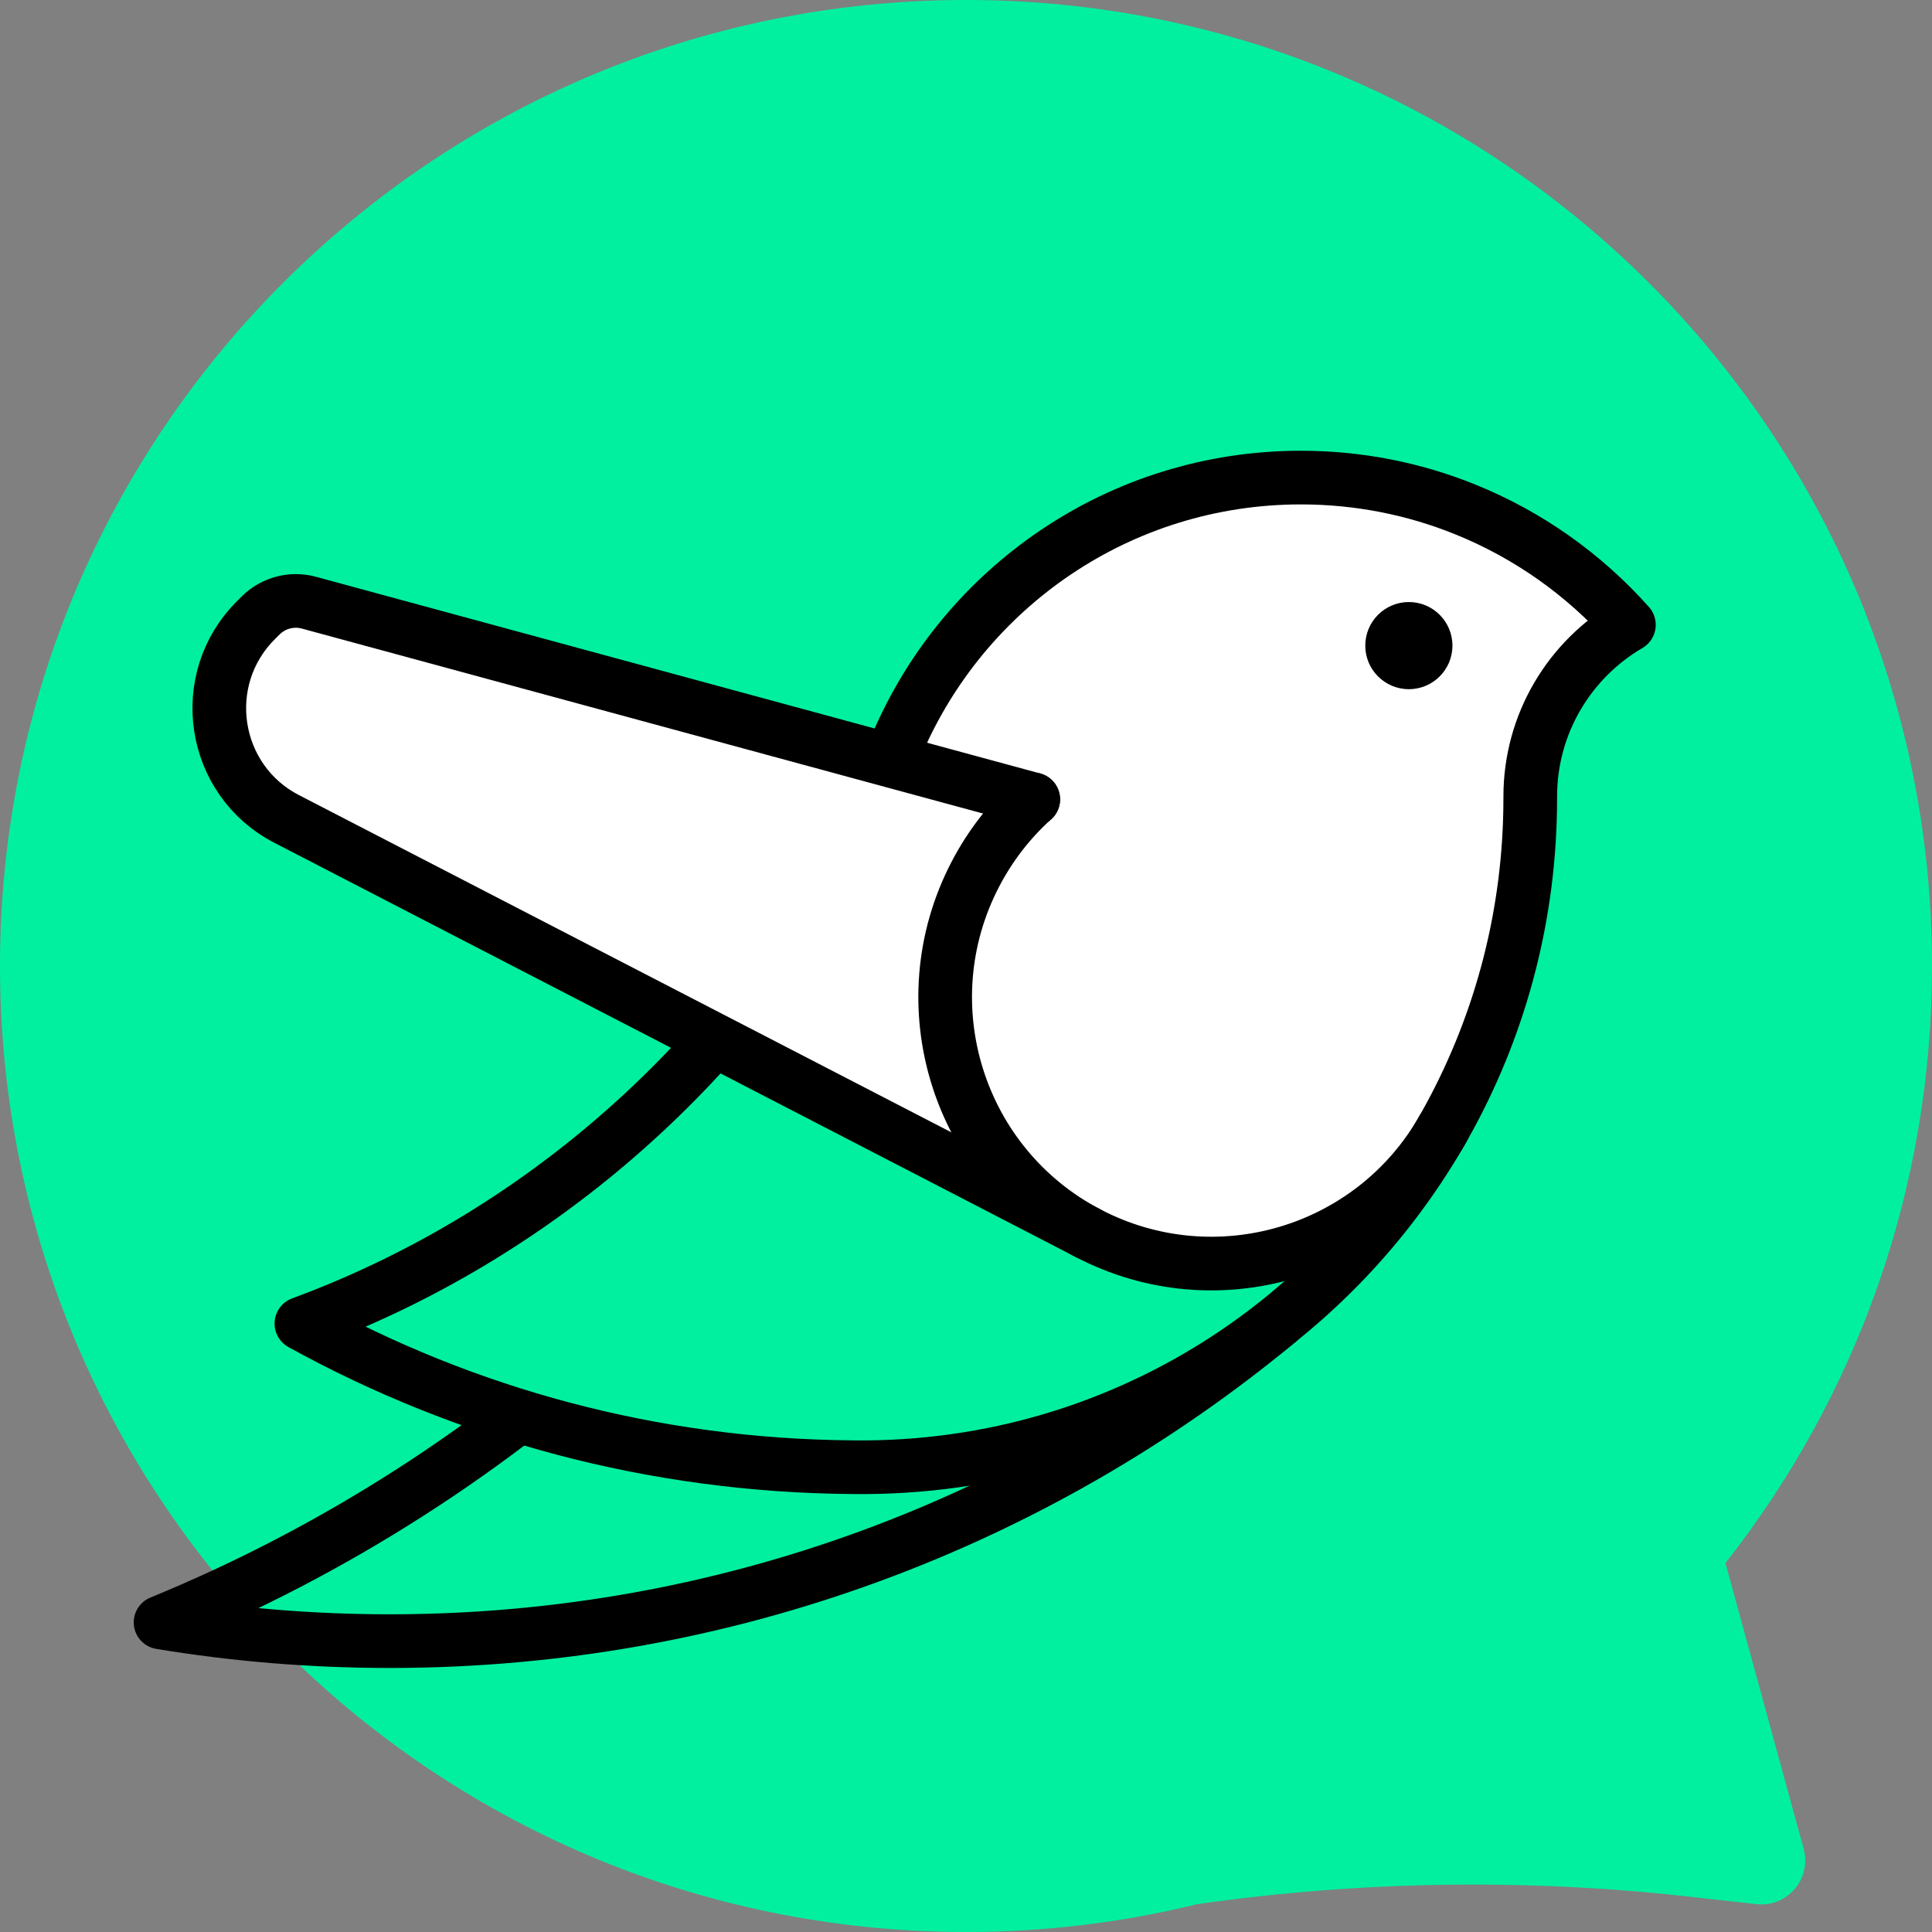
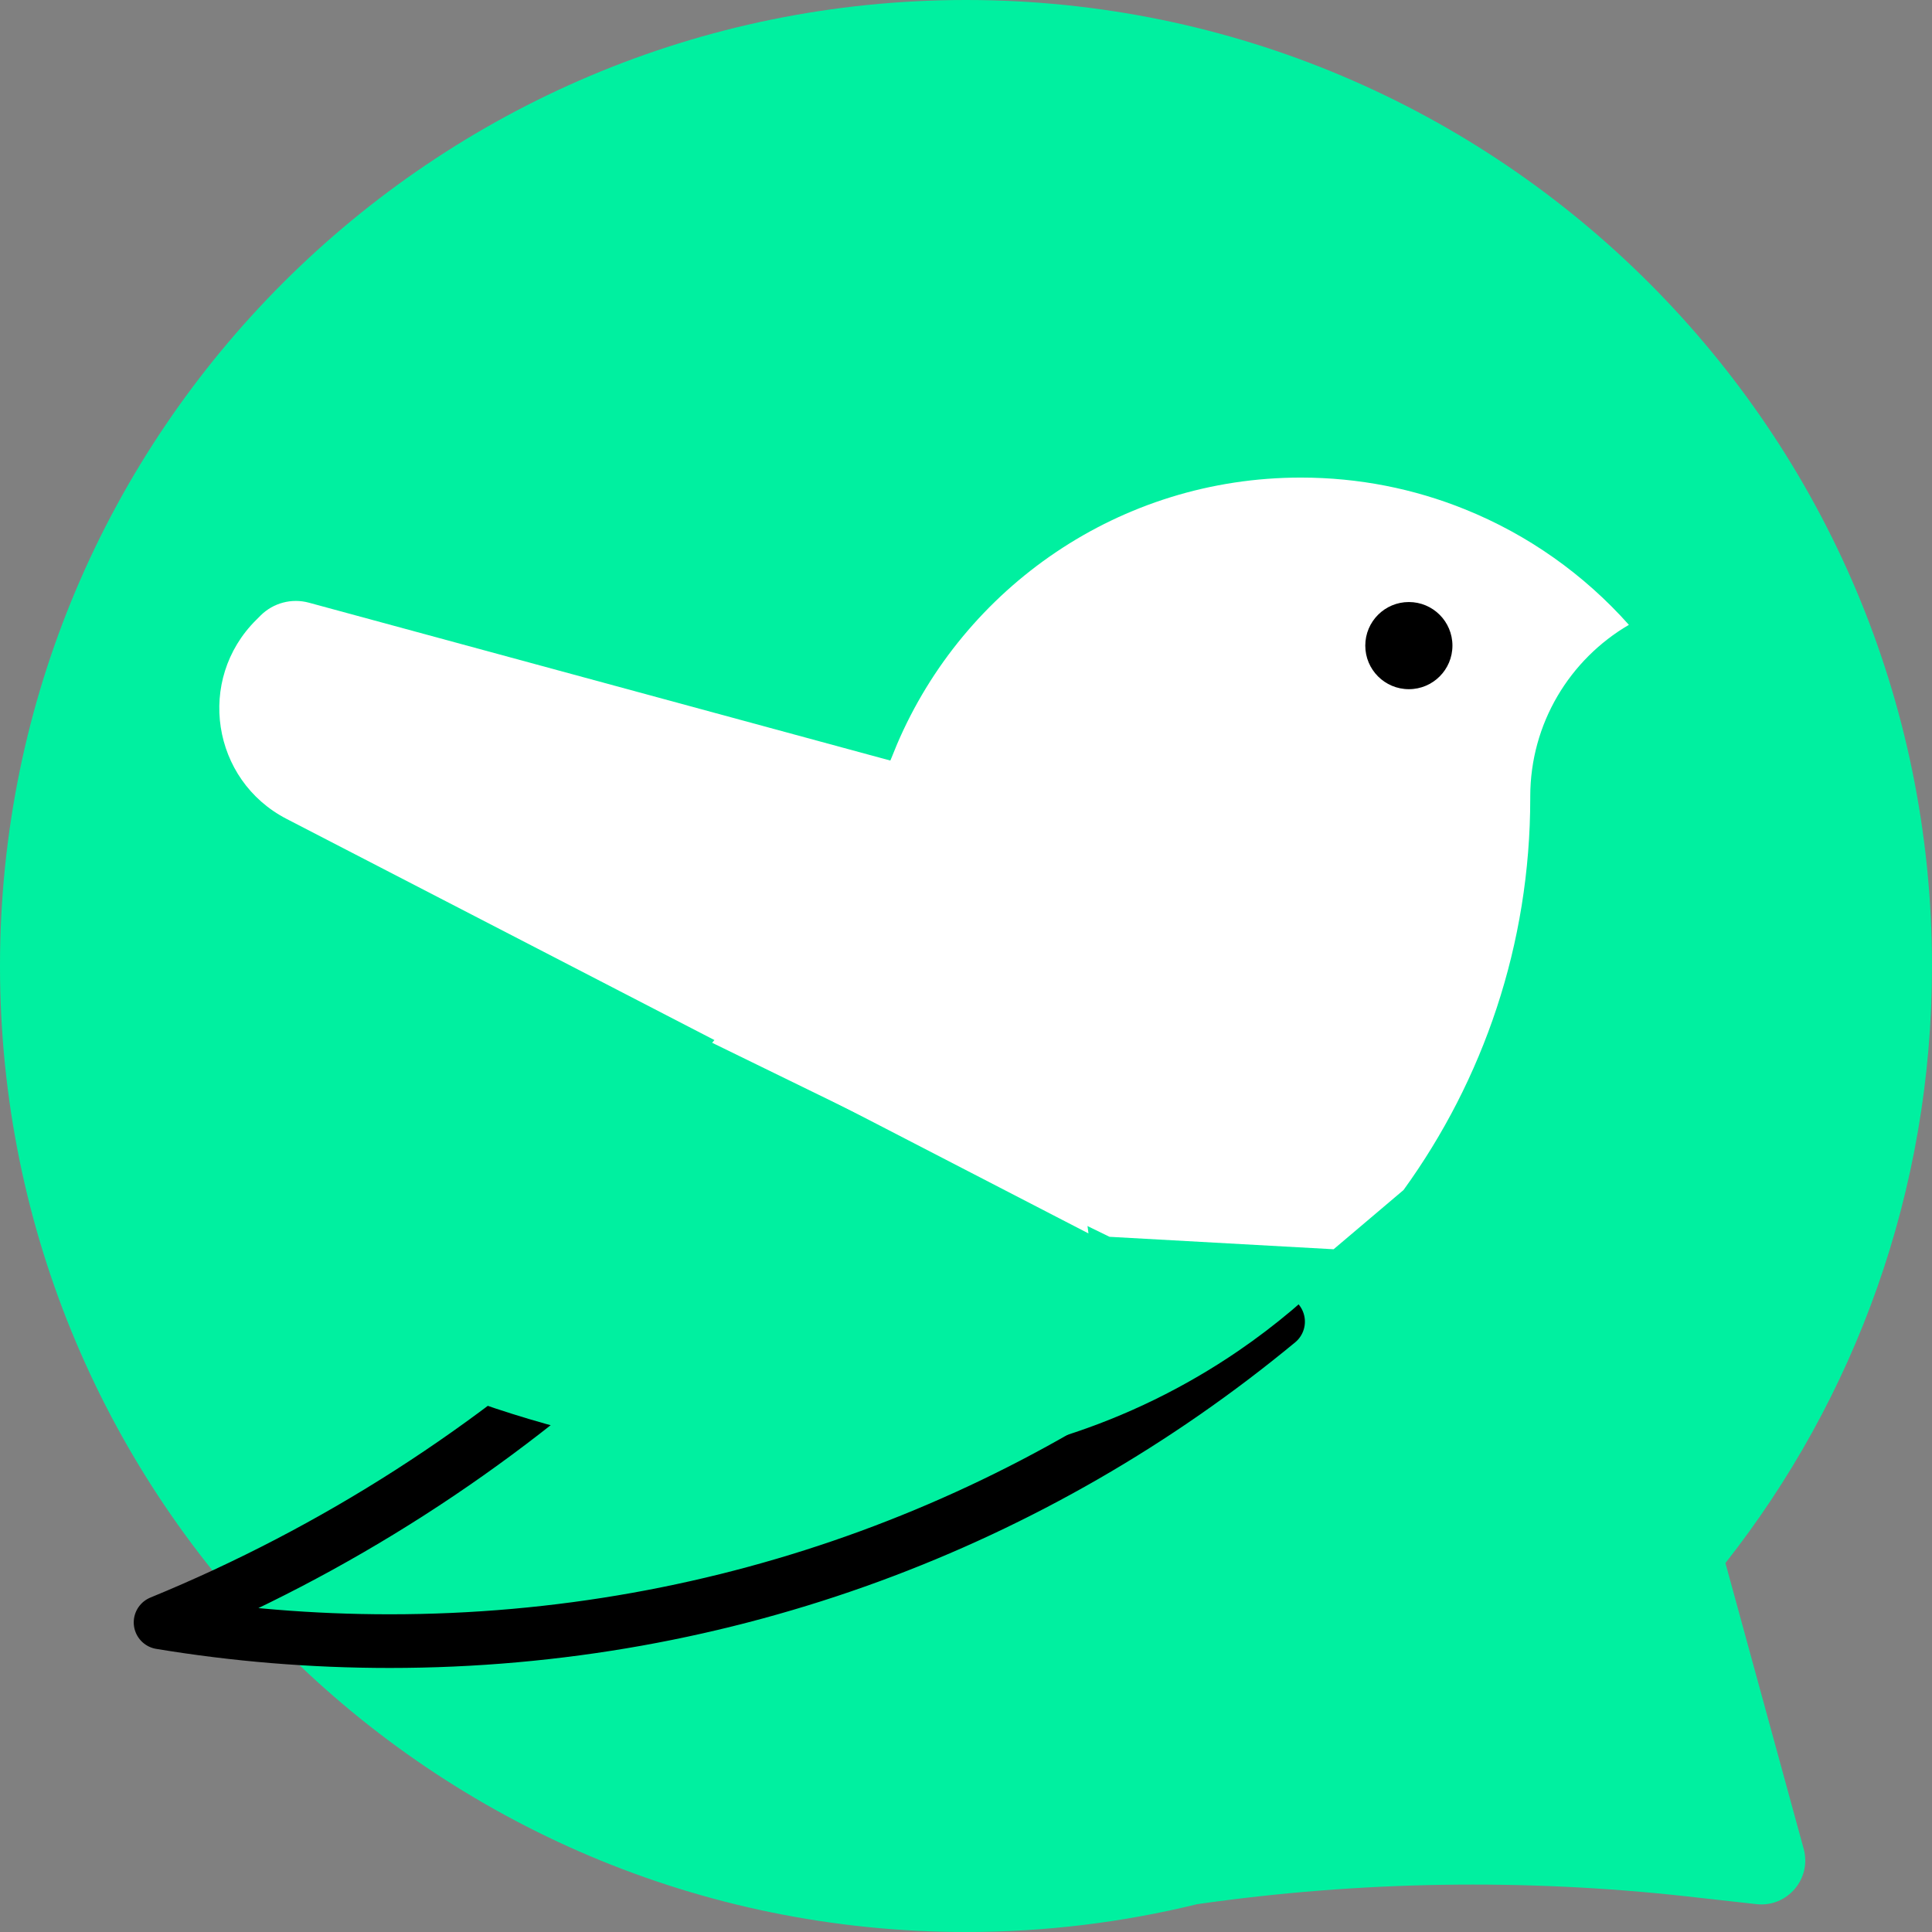
<svg xmlns="http://www.w3.org/2000/svg" fill="none" viewBox="0 0 36 36" height="36" width="36">
  <rect x="0" y="0" width="36" height="36" fill="#808080" stroke="none" />
  <path fill="#00F0A0" d="M18 0C8.059 0 0 8.059 0 18C0 27.941 8.059 36 18 36C19.484 36 20.926 35.82 22.305 35.482C25.333 35.049 28.405 35 31.447 35.338L32.728 35.481C33.303 35.545 33.762 35.008 33.609 34.45L32.151 29.125C34.562 26.063 36 22.2 36 18C36 8.059 27.941 0 18 0Z" clip-rule="evenodd" fill-rule="evenodd" />
  <path stroke-linejoin="round" stroke="black" fill="#00F0A0" d="M23.815 24.627C19.319 28.345 13.551 30.58 7.261 30.58C5.807 30.58 4.381 30.461 2.992 30.231C6.248 28.895 9.208 26.985 11.746 24.627H23.815Z" />
  <path fill="#00F0A0" d="M13.517 19.147C11.832 21.115 9.755 22.736 7.43 23.883C6.84 24.174 6.235 24.434 5.616 24.663C8.665 26.345 12.163 27.312 15.885 27.339C15.905 27.34 15.924 27.34 15.943 27.34C15.95 27.34 15.956 27.34 15.963 27.34C15.991 27.34 16.019 27.34 16.047 27.34C16.075 27.34 16.103 27.34 16.131 27.34C18.705 27.323 21.094 26.525 23.073 25.173C24.461 24.224 25.648 23.002 26.555 21.584L24.966 22.93L20.79 22.698L13.517 19.147Z" clip-rule="evenodd" fill-rule="evenodd" />
  <path fill="white" d="M26.153 22.174L24.85 23.278L20.674 23.046L13.269 19.43C14.66 17.869 15.8 16.076 16.613 14.118C16.647 14.036 16.681 13.954 16.714 13.87C17.961 10.947 20.861 8.899 24.24 8.899C25.32 8.899 26.351 9.108 27.294 9.489C28.475 9.964 29.519 10.707 30.352 11.643C29.253 12.285 28.514 13.478 28.514 14.843V14.873C28.514 17.6 27.638 20.122 26.153 22.174Z" clip-rule="evenodd" fill-rule="evenodd" />
-   <path stroke-linejoin="round" stroke-linecap="round" stroke="black" d="M30.352 11.643C29.253 12.285 28.514 13.478 28.514 14.843V14.873C28.514 19.152 26.358 22.927 23.073 25.173C21.094 26.525 18.705 27.323 16.131 27.34C16.103 27.34 16.075 27.34 16.047 27.34C16.019 27.34 15.991 27.34 15.963 27.34C15.937 27.34 15.911 27.34 15.885 27.339C12.163 27.312 8.665 26.345 5.616 24.663C6.235 24.434 6.84 24.174 7.43 23.883C11.519 21.865 14.842 18.383 16.613 14.118C16.647 14.036 16.681 13.954 16.714 13.87C17.961 10.947 20.861 8.899 24.24 8.899C25.32 8.899 26.351 9.108 27.294 9.489C28.475 9.964 29.519 10.707 30.352 11.643Z" />
  <path fill="white" d="M20.282 22.983L5.342 15.26C3.943 14.538 3.655 12.662 4.772 11.553L4.858 11.467C5.093 11.234 5.435 11.143 5.755 11.23L19.253 14.895" />
-   <path stroke-linecap="round" stroke="black" d="M20.282 22.983L5.342 15.26C3.943 14.538 3.655 12.662 4.772 11.553L4.858 11.467C5.093 11.234 5.435 11.143 5.755 11.23L19.253 14.895" />
-   <path stroke-linecap="round" stroke="black" d="M26.884 21.04C25.571 23.347 22.657 24.219 20.282 22.983C17.852 21.717 16.908 18.721 18.174 16.29C18.456 15.749 18.823 15.282 19.251 14.896C19.252 14.896 19.252 14.895 19.253 14.895" />
  <ellipse fill="black" ry="0.812" rx="0.812" cy="12.03" cx="26.252" />
</svg>